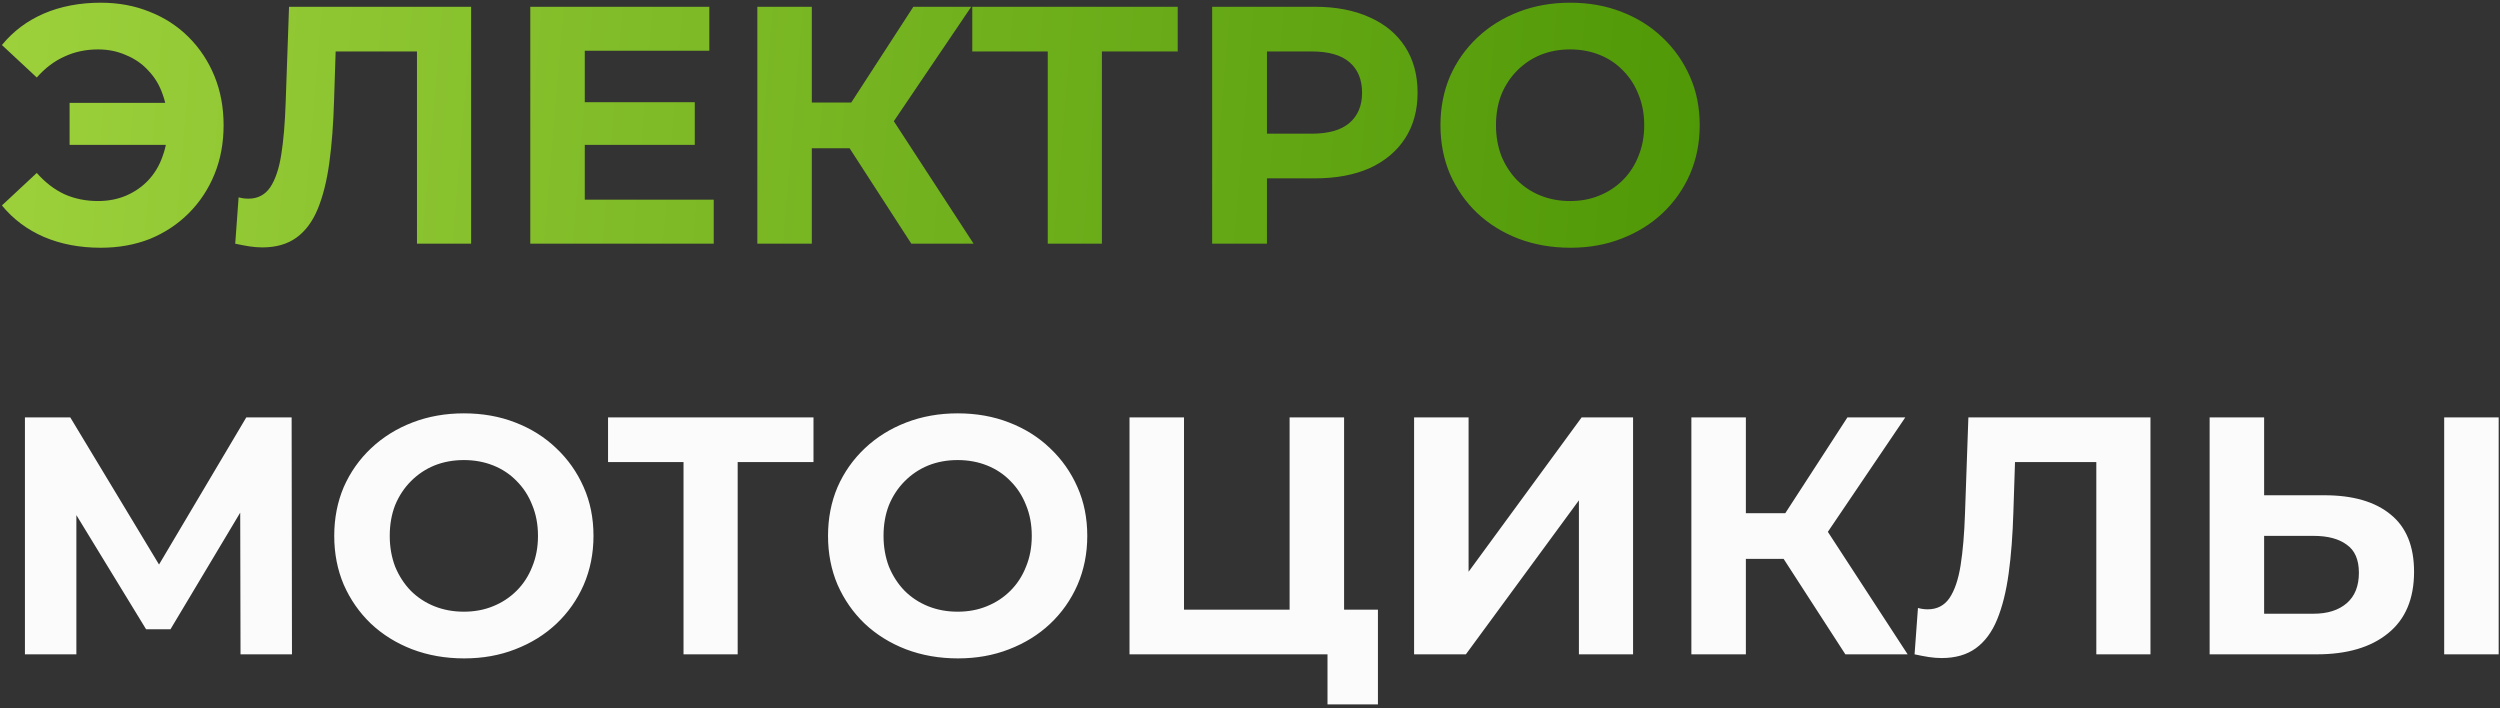
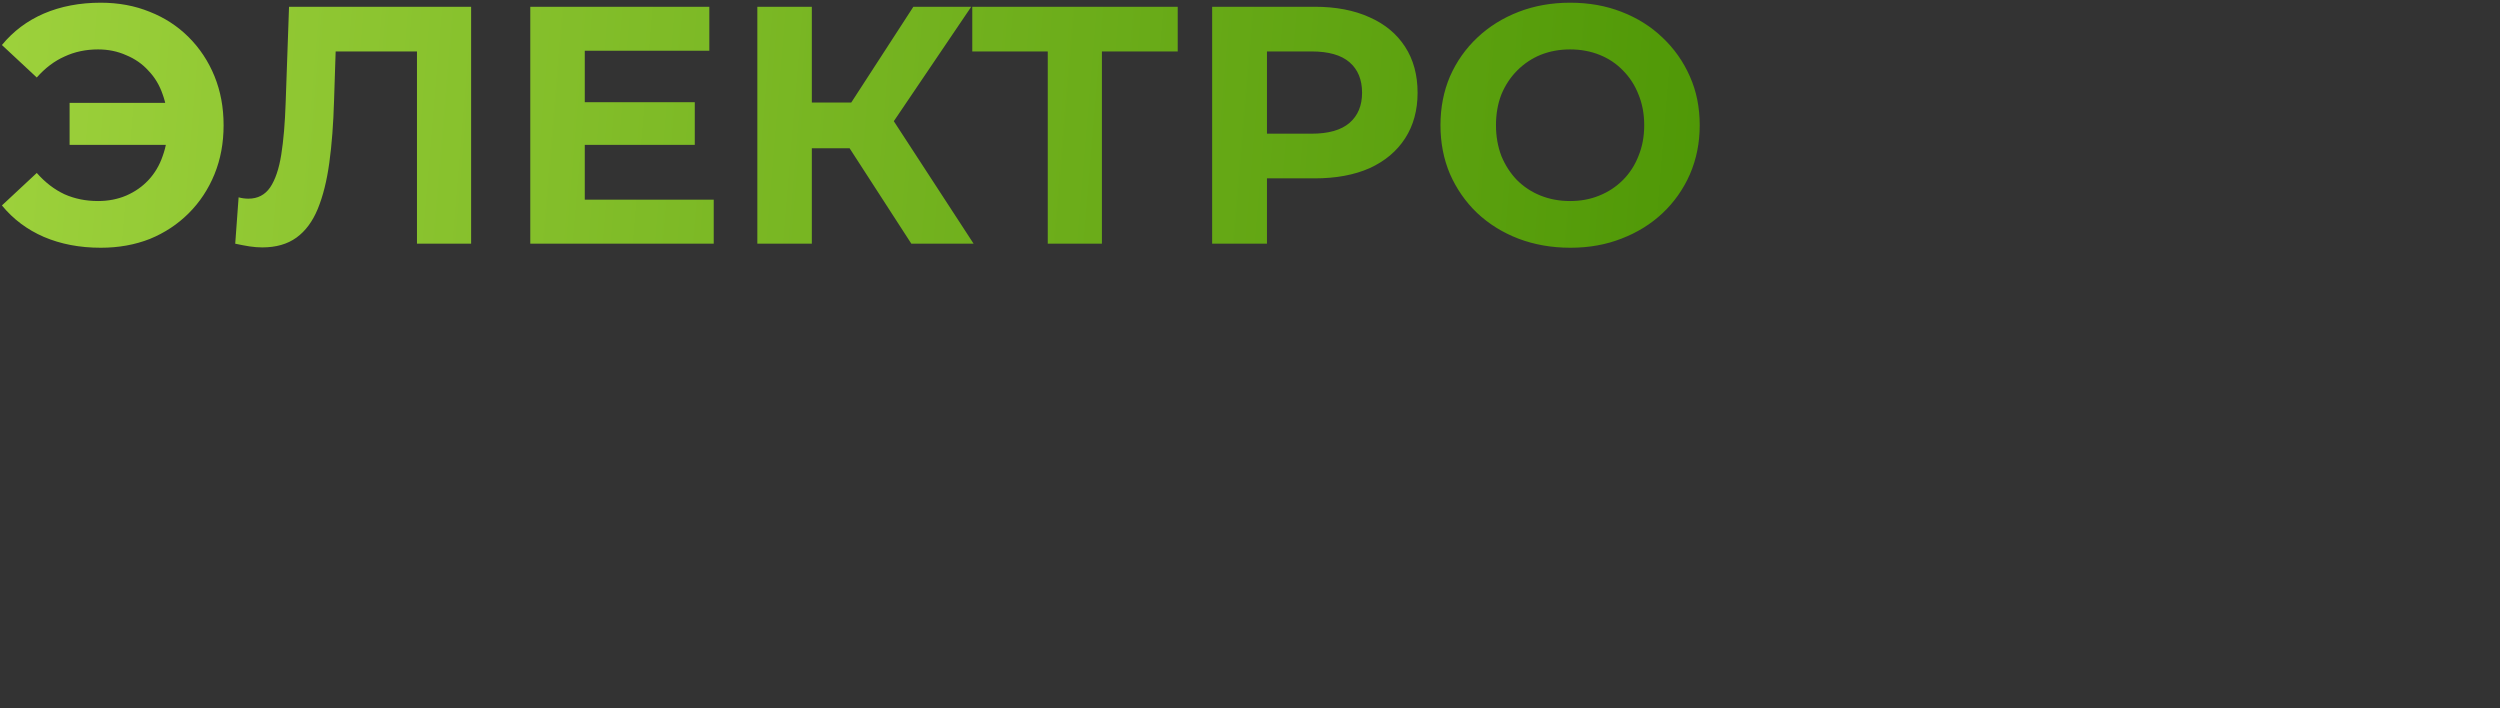
<svg xmlns="http://www.w3.org/2000/svg" width="554" height="157" viewBox="0 0 554 157" fill="none">
  <rect x="0" y="0" width="554" height="157" fill="#333333" stroke="none" />
  <path d="M15.425 32.1V22.8H41.375V32.1H15.425ZM22.325 0.6C26.275 0.6 29.9 1.275 33.2 2.625C36.5 3.925 39.375 5.8 41.825 8.25C44.275 10.7 46.175 13.575 47.525 16.875C48.875 20.175 49.55 23.8 49.55 27.75C49.55 31.7 48.875 35.325 47.525 38.625C46.175 41.925 44.275 44.8 41.825 47.25C39.375 49.7 36.5 51.6 33.2 52.95C29.9 54.25 26.275 54.9 22.325 54.9C17.675 54.9 13.475 54.1 9.725 52.5C6.025 50.9 2.925 48.575 0.425 45.525L8.15 38.325C10 40.425 12.05 42 14.3 43.05C16.55 44.05 19.025 44.55 21.725 44.55C23.975 44.55 26.05 44.15 27.95 43.35C29.9 42.5 31.55 41.35 32.9 39.9C34.3 38.4 35.35 36.625 36.05 34.575C36.8 32.525 37.175 30.25 37.175 27.75C37.175 25.25 36.8 22.975 36.05 20.925C35.35 18.875 34.3 17.125 32.9 15.675C31.55 14.175 29.9 13.025 27.95 12.225C26.05 11.375 23.975 10.95 21.725 10.95C19.025 10.95 16.55 11.475 14.3 12.525C12.05 13.525 10 15.075 8.15 17.175L0.425 9.975C2.925 6.925 6.025 4.6 9.725 3C13.475 1.4 17.675 0.6 22.325 0.6ZM58.125 54.825C57.225 54.825 56.275 54.75 55.275 54.6C54.325 54.45 53.275 54.25 52.125 54L52.875 43.725C53.575 43.925 54.3 44.025 55.05 44.025C57.1 44.025 58.7 43.2 59.85 41.55C61 39.85 61.825 37.425 62.325 34.275C62.825 31.125 63.15 27.3 63.3 22.8L64.05 1.5H104.4V54H92.4V8.625L95.175 11.4H72L74.475 8.475L74.025 22.35C73.875 27.5 73.525 32.075 72.975 36.075C72.425 40.075 71.575 43.475 70.425 46.275C69.275 49.075 67.7 51.2 65.7 52.65C63.7 54.1 61.175 54.825 58.125 54.825ZM128.687 22.65H153.962V32.1H128.687V22.65ZM129.587 44.25H158.162V54H117.512V1.5H157.187V11.25H129.587V44.25ZM201.951 54L185.601 28.725L195.426 22.8L215.751 54H201.951ZM167.826 54V1.5H179.901V54H167.826ZM176.376 32.85V22.725H194.676V32.85H176.376ZM196.551 29.1L185.376 27.75L202.401 1.5H215.226L196.551 29.1ZM232.182 54V8.625L234.957 11.4H215.457V1.5H260.982V11.4H241.482L244.182 8.625V54H232.182ZM268.611 54V1.5H291.336C296.036 1.5 300.086 2.275 303.486 3.825C306.886 5.325 309.511 7.5 311.361 10.35C313.211 13.2 314.136 16.6 314.136 20.55C314.136 24.45 313.211 27.825 311.361 30.675C309.511 33.525 306.886 35.725 303.486 37.275C300.086 38.775 296.036 39.525 291.336 39.525H275.361L280.761 34.05V54H268.611ZM280.761 35.4L275.361 29.625H290.661C294.411 29.625 297.211 28.825 299.061 27.225C300.911 25.625 301.836 23.4 301.836 20.55C301.836 17.65 300.911 15.4 299.061 13.8C297.211 12.2 294.411 11.4 290.661 11.4H275.361L280.761 5.625V35.4ZM348.008 54.9C343.858 54.9 340.008 54.225 336.458 52.875C332.958 51.525 329.908 49.625 327.308 47.175C324.758 44.725 322.758 41.85 321.308 38.55C319.908 35.25 319.208 31.65 319.208 27.75C319.208 23.85 319.908 20.25 321.308 16.95C322.758 13.65 324.783 10.775 327.383 8.325C329.983 5.875 333.033 3.975 336.533 2.625C340.033 1.275 343.833 0.6 347.933 0.6C352.083 0.6 355.883 1.275 359.333 2.625C362.833 3.975 365.858 5.875 368.408 8.325C371.008 10.775 373.033 13.65 374.483 16.95C375.933 20.2 376.658 23.8 376.658 27.75C376.658 31.65 375.933 35.275 374.483 38.625C373.033 41.925 371.008 44.8 368.408 47.25C365.858 49.65 362.833 51.525 359.333 52.875C355.883 54.225 352.108 54.9 348.008 54.9ZM347.933 44.55C350.283 44.55 352.433 44.15 354.383 43.35C356.383 42.55 358.133 41.4 359.633 39.9C361.133 38.4 362.283 36.625 363.083 34.575C363.933 32.525 364.358 30.25 364.358 27.75C364.358 25.25 363.933 22.975 363.083 20.925C362.283 18.875 361.133 17.1 359.633 15.6C358.183 14.1 356.458 12.95 354.458 12.15C352.458 11.35 350.283 10.95 347.933 10.95C345.583 10.95 343.408 11.35 341.408 12.15C339.458 12.95 337.733 14.1 336.233 15.6C334.733 17.1 333.558 18.875 332.708 20.925C331.908 22.975 331.508 25.25 331.508 27.75C331.508 30.2 331.908 32.475 332.708 34.575C333.558 36.625 334.708 38.4 336.158 39.9C337.658 41.4 339.408 42.55 341.408 43.35C343.408 44.15 345.583 44.55 347.933 44.55Z" fill="url(#paint0_linear_100_28)" />
-   <path d="M5.525 145V92.5H15.575L37.925 129.55H32.6L54.575 92.5H64.625L64.7 145H53.3L53.225 109.975H55.4L37.775 139.45H32.375L14.375 109.975H16.925V145H5.525ZM102.867 145.9C98.717 145.9 94.867 145.225 91.317 143.875C87.817 142.525 84.767 140.625 82.167 138.175C79.617 135.725 77.617 132.85 76.167 129.55C74.767 126.25 74.067 122.65 74.067 118.75C74.067 114.85 74.767 111.25 76.167 107.95C77.617 104.65 79.642 101.775 82.242 99.325C84.842 96.875 87.892 94.975 91.392 93.625C94.892 92.275 98.692 91.6 102.792 91.6C106.942 91.6 110.742 92.275 114.192 93.625C117.692 94.975 120.717 96.875 123.267 99.325C125.867 101.775 127.892 104.65 129.342 107.95C130.792 111.2 131.517 114.8 131.517 118.75C131.517 122.65 130.792 126.275 129.342 129.625C127.892 132.925 125.867 135.8 123.267 138.25C120.717 140.65 117.692 142.525 114.192 143.875C110.742 145.225 106.967 145.9 102.867 145.9ZM102.792 135.55C105.142 135.55 107.292 135.15 109.242 134.35C111.242 133.55 112.992 132.4 114.492 130.9C115.992 129.4 117.142 127.625 117.942 125.575C118.792 123.525 119.217 121.25 119.217 118.75C119.217 116.25 118.792 113.975 117.942 111.925C117.142 109.875 115.992 108.1 114.492 106.6C113.042 105.1 111.317 103.95 109.317 103.15C107.317 102.35 105.142 101.95 102.792 101.95C100.442 101.95 98.267 102.35 96.267 103.15C94.317 103.95 92.592 105.1 91.092 106.6C89.592 108.1 88.417 109.875 87.567 111.925C86.767 113.975 86.367 116.25 86.367 118.75C86.367 121.2 86.767 123.475 87.567 125.575C88.417 127.625 89.567 129.4 91.017 130.9C92.517 132.4 94.267 133.55 96.267 134.35C98.267 135.15 100.442 135.55 102.792 135.55ZM151.469 145V99.625L154.244 102.4H134.744V92.5H180.269V102.4H160.769L163.469 99.625V145H151.469ZM212.291 145.9C208.141 145.9 204.291 145.225 200.741 143.875C197.241 142.525 194.191 140.625 191.591 138.175C189.041 135.725 187.041 132.85 185.591 129.55C184.191 126.25 183.491 122.65 183.491 118.75C183.491 114.85 184.191 111.25 185.591 107.95C187.041 104.65 189.066 101.775 191.666 99.325C194.266 96.875 197.316 94.975 200.816 93.625C204.316 92.275 208.116 91.6 212.216 91.6C216.366 91.6 220.166 92.275 223.616 93.625C227.116 94.975 230.141 96.875 232.691 99.325C235.291 101.775 237.316 104.65 238.766 107.95C240.216 111.2 240.941 114.8 240.941 118.75C240.941 122.65 240.216 126.275 238.766 129.625C237.316 132.925 235.291 135.8 232.691 138.25C230.141 140.65 227.116 142.525 223.616 143.875C220.166 145.225 216.391 145.9 212.291 145.9ZM212.216 135.55C214.566 135.55 216.716 135.15 218.666 134.35C220.666 133.55 222.416 132.4 223.916 130.9C225.416 129.4 226.566 127.625 227.366 125.575C228.216 123.525 228.641 121.25 228.641 118.75C228.641 116.25 228.216 113.975 227.366 111.925C226.566 109.875 225.416 108.1 223.916 106.6C222.466 105.1 220.741 103.95 218.741 103.15C216.741 102.35 214.566 101.95 212.216 101.95C209.866 101.95 207.691 102.35 205.691 103.15C203.741 103.95 202.016 105.1 200.516 106.6C199.016 108.1 197.841 109.875 196.991 111.925C196.191 113.975 195.791 116.25 195.791 118.75C195.791 121.2 196.191 123.475 196.991 125.575C197.841 127.625 198.991 129.4 200.441 130.9C201.941 132.4 203.691 133.55 205.691 134.35C207.691 135.15 209.866 135.55 212.216 135.55ZM250.3 145V92.5H262.375V135.1H285.775V92.5H297.85V145H250.3ZM294.175 156.1V142.15L296.8 145H285.775V135.1H305.35V156.1H294.175ZM313.362 145V92.5H325.437V126.7L350.487 92.5H361.887V145H349.887V110.875L324.837 145H313.362ZM408.934 145L392.584 119.725L402.409 113.8L422.734 145H408.934ZM374.809 145V92.5H386.884V145H374.809ZM383.359 123.85V113.725H401.659V123.85H383.359ZM403.534 120.1L392.359 118.75L409.384 92.5H422.209L403.534 120.1ZM430.269 145.825C429.369 145.825 428.419 145.75 427.419 145.6C426.469 145.45 425.419 145.25 424.269 145L425.019 134.725C425.719 134.925 426.444 135.025 427.194 135.025C429.244 135.025 430.844 134.2 431.994 132.55C433.144 130.85 433.969 128.425 434.469 125.275C434.969 122.125 435.294 118.3 435.444 113.8L436.194 92.5H476.544V145H464.544V99.625L467.319 102.4H444.144L446.619 99.475L446.169 113.35C446.019 118.5 445.669 123.075 445.119 127.075C444.569 131.075 443.719 134.475 442.569 137.275C441.419 140.075 439.844 142.2 437.844 143.65C435.844 145.1 433.319 145.825 430.269 145.825ZM515.081 109.75C521.431 109.75 526.331 111.175 529.781 114.025C533.231 116.825 534.956 121.05 534.956 126.7C534.956 132.7 533.031 137.25 529.181 140.35C525.381 143.45 520.106 145 513.356 145H489.656V92.5H501.731V109.75H515.081ZM512.681 136C515.781 136 518.231 135.225 520.031 133.675C521.831 132.125 522.731 129.875 522.731 126.925C522.731 124.025 521.831 121.95 520.031 120.7C518.281 119.4 515.831 118.75 512.681 118.75H501.731V136H512.681ZM541.631 145V92.5H553.706V145H541.631Z" fill="#FBFBFB" />
  <defs>
    <linearGradient id="paint0_linear_100_28" x1="-25.353" y1="3.192" x2="424.343" y2="40.964" gradientUnits="userSpaceOnUse">
      <stop stop-color="#A2D53F" />
      <stop offset="1" stop-color="#469100" />
    </linearGradient>
  </defs>
</svg>